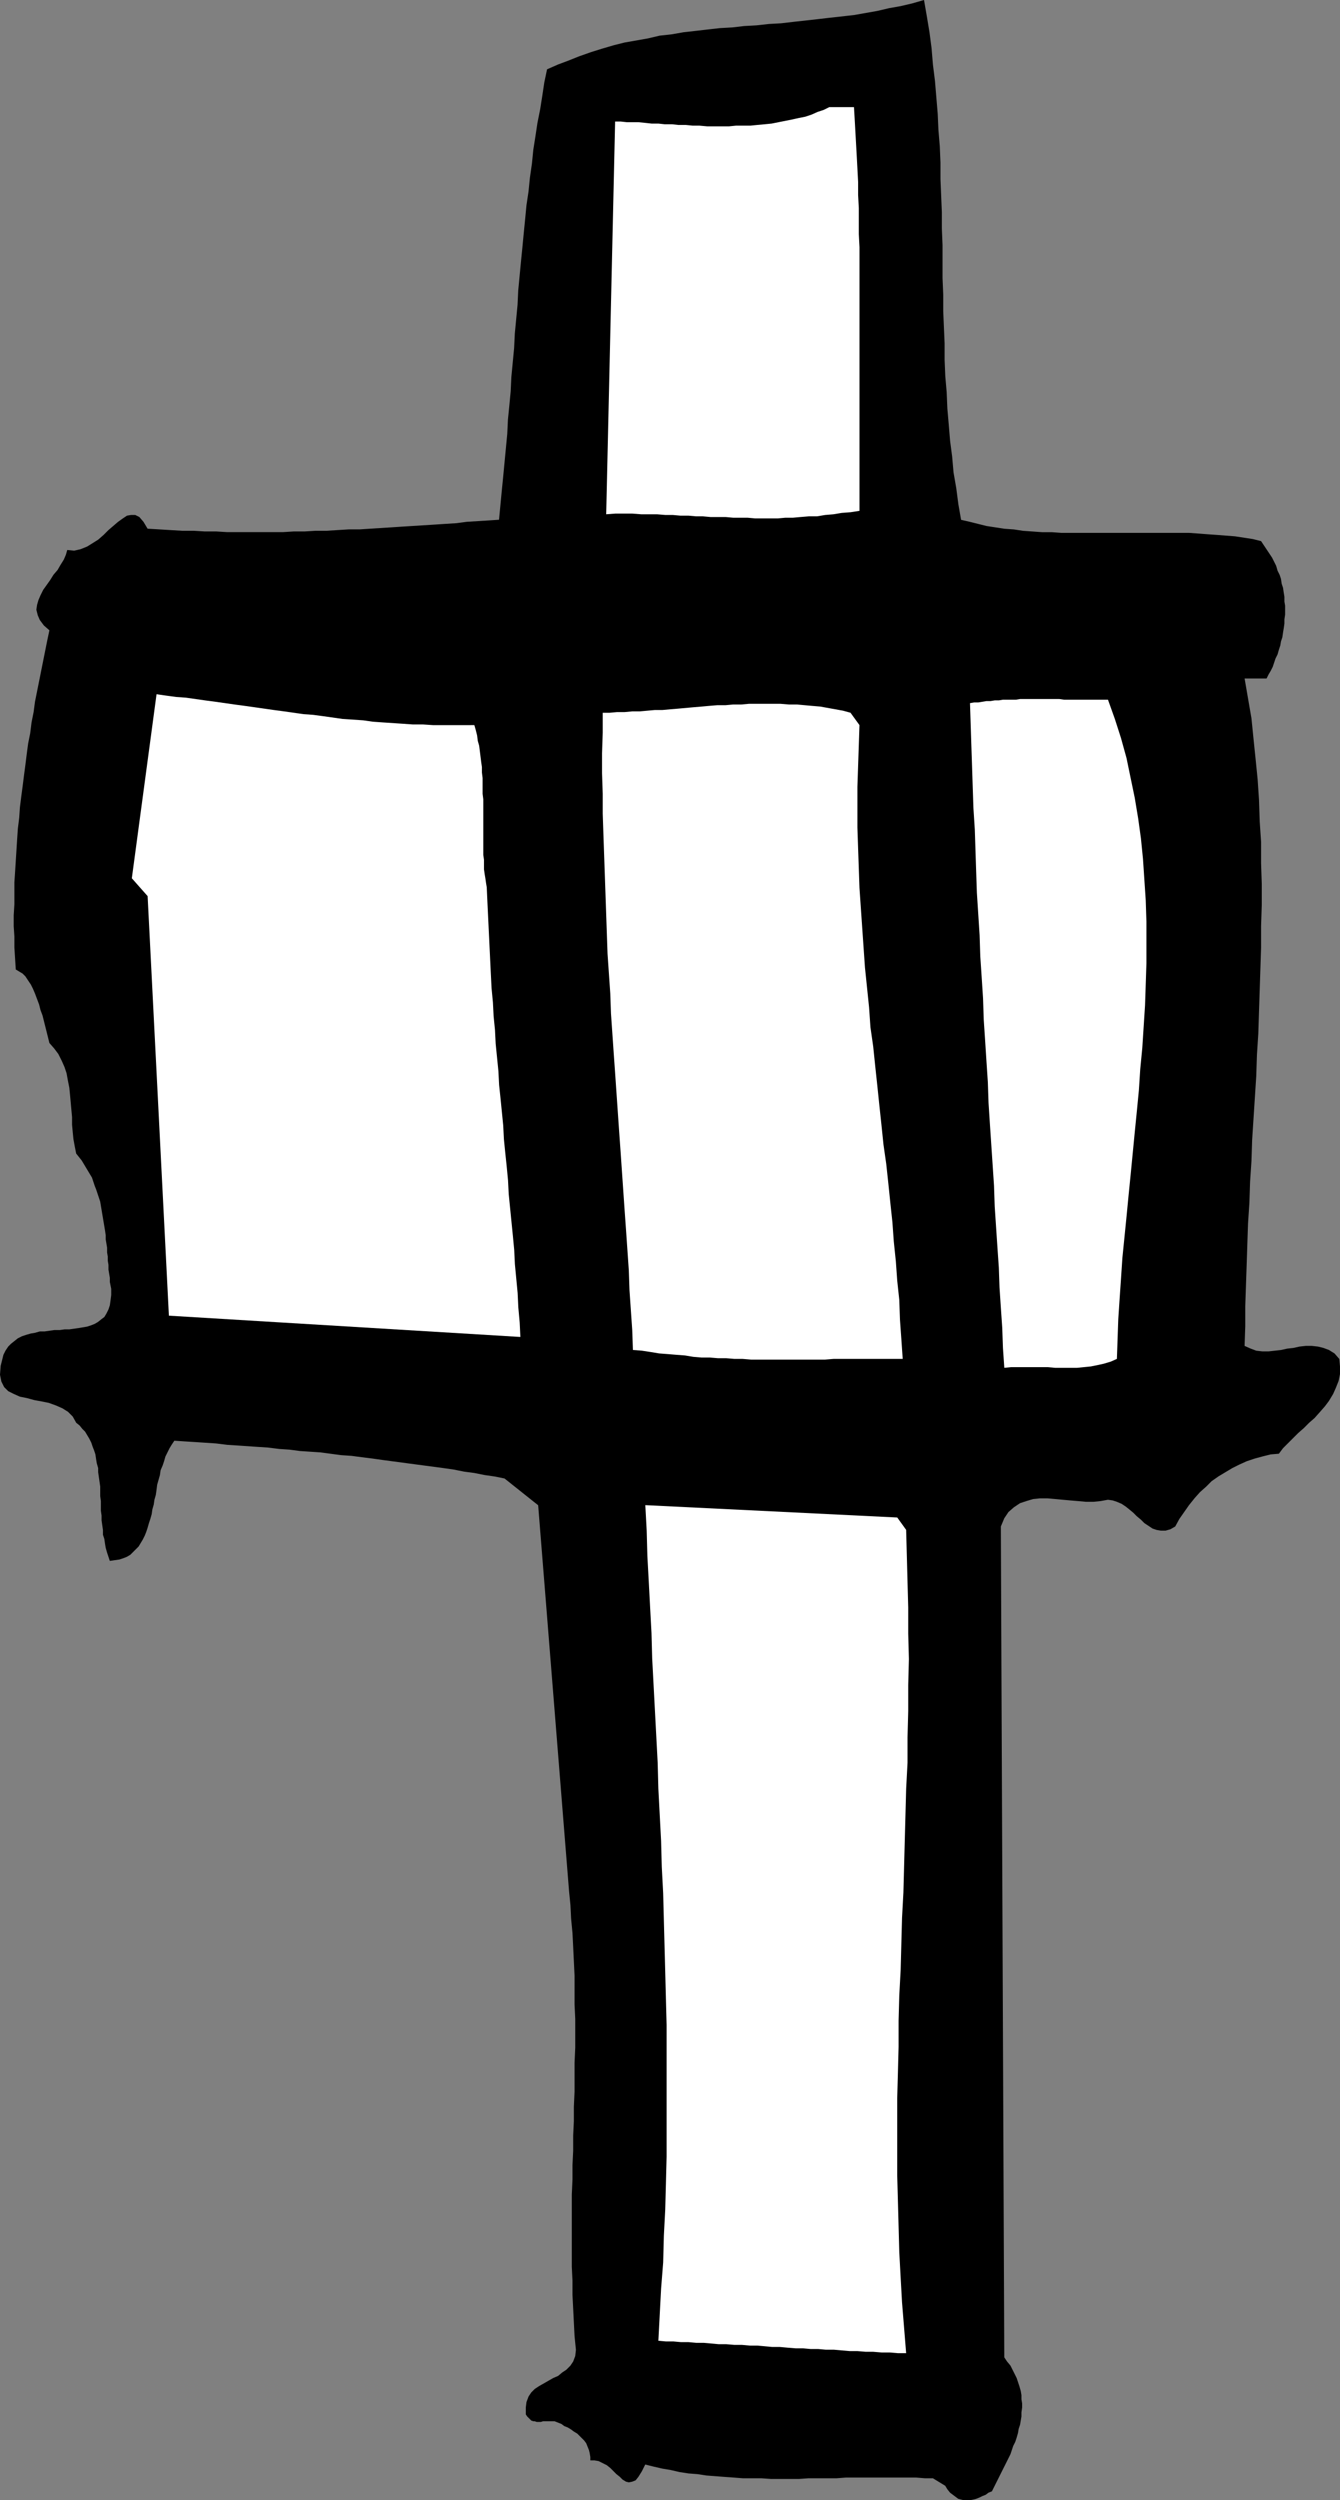
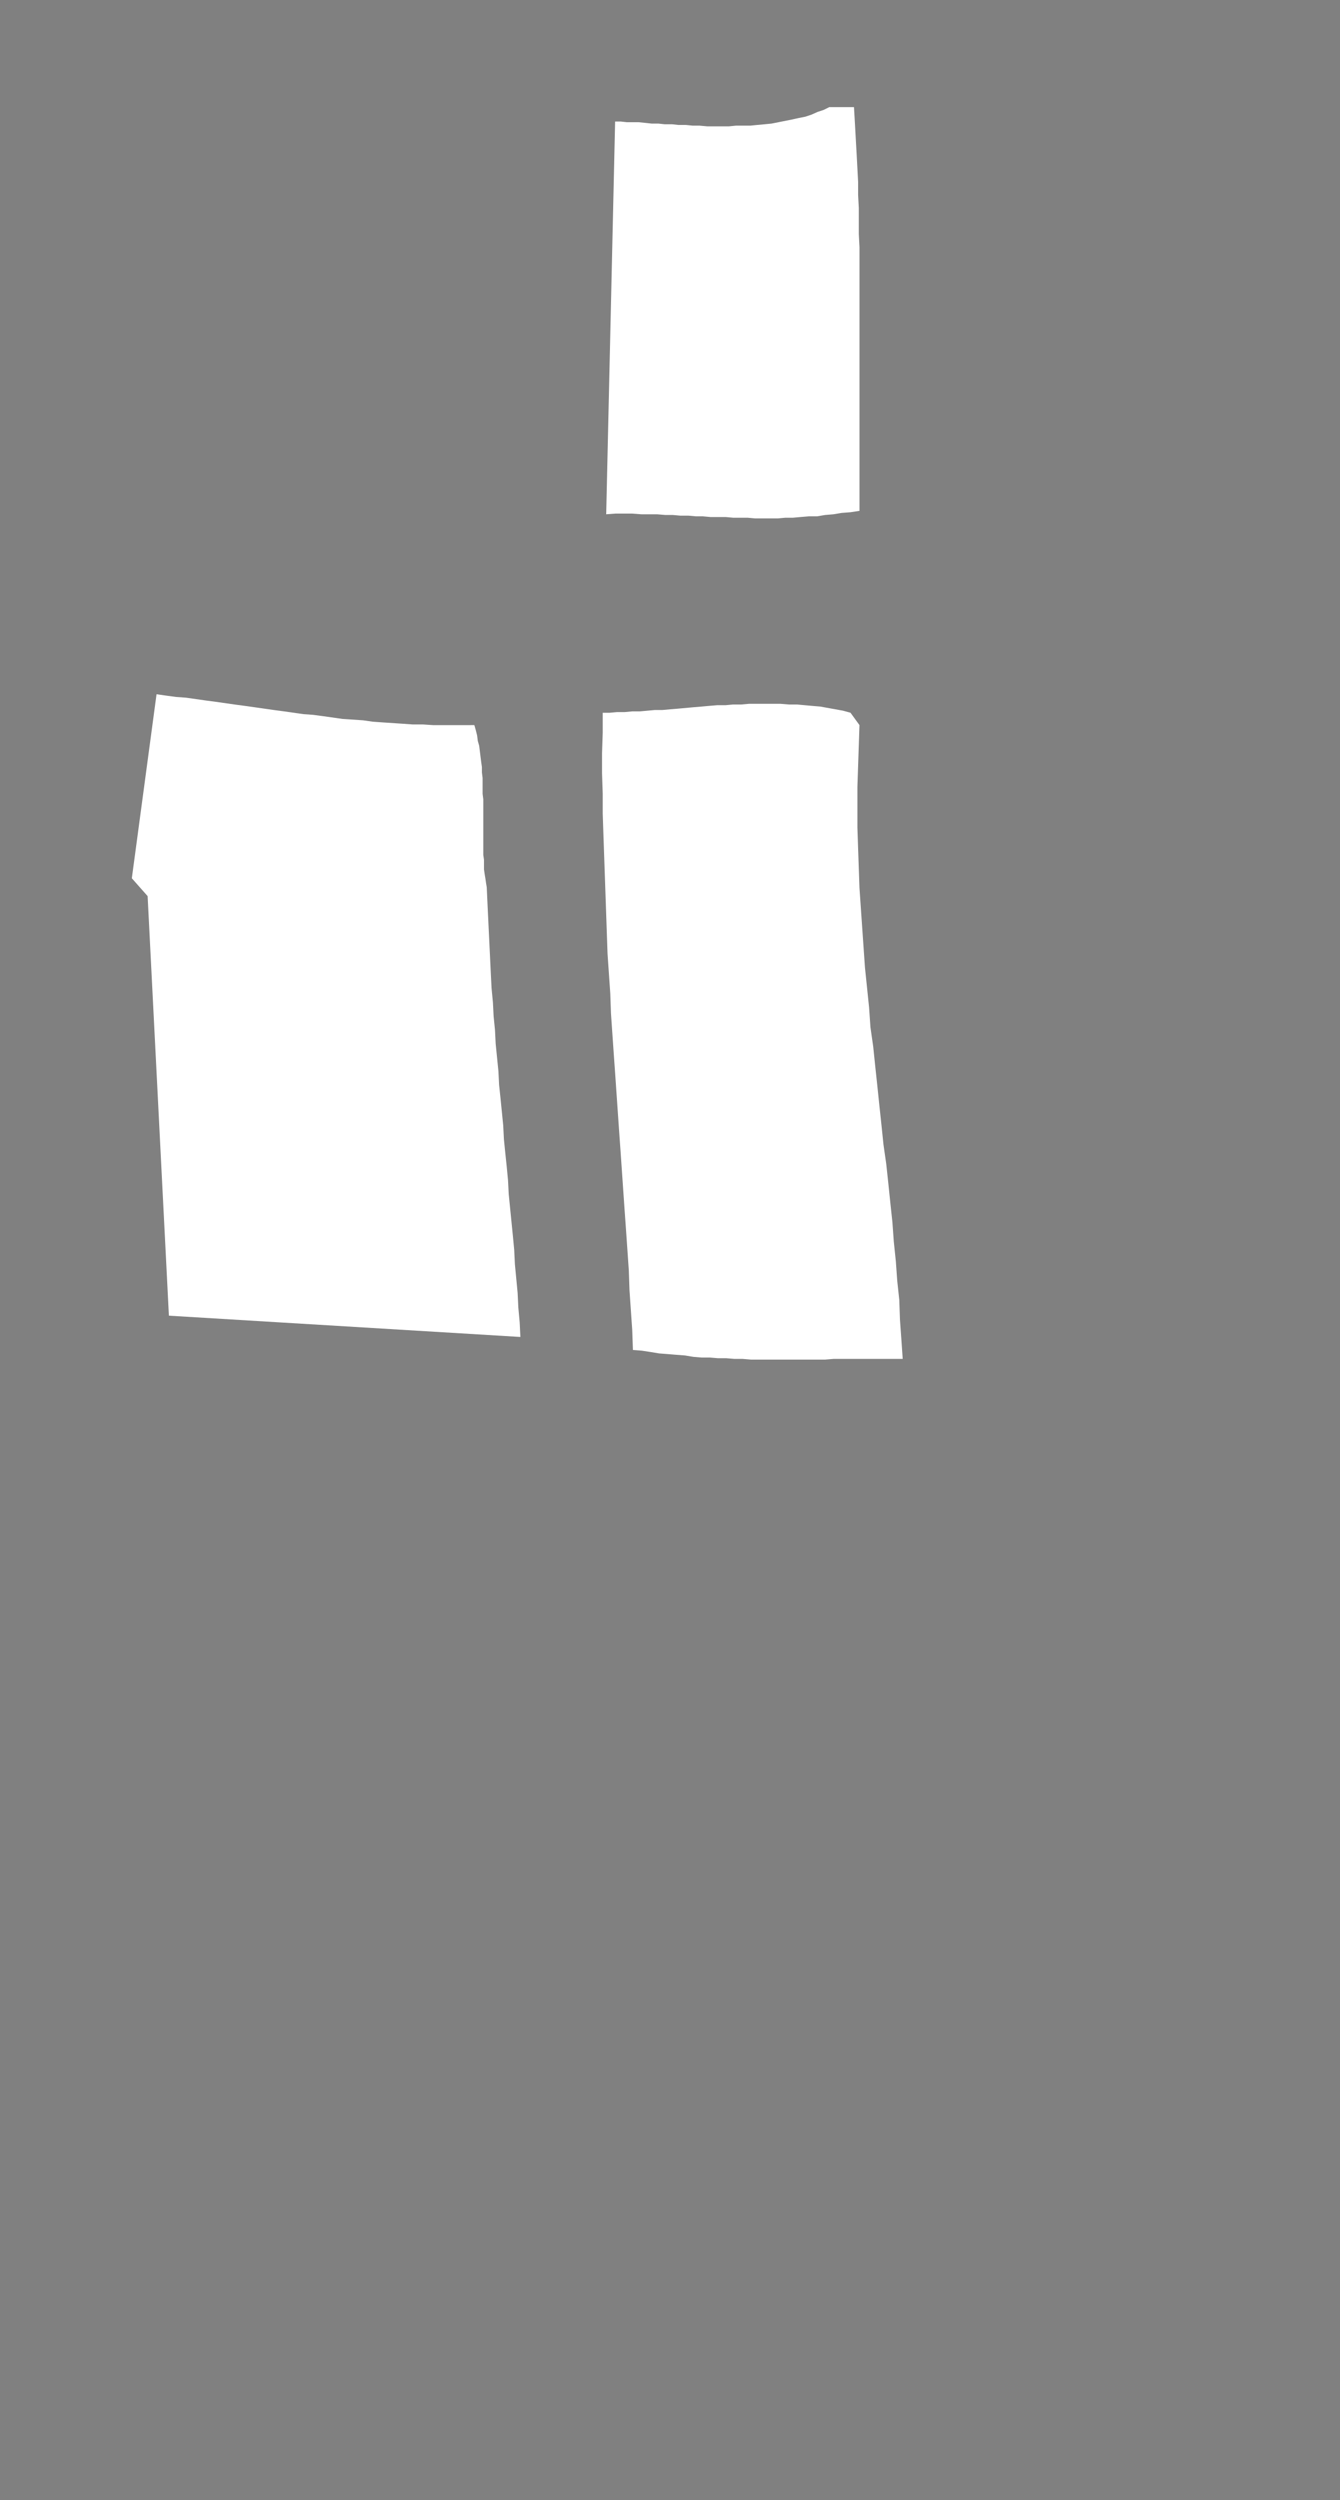
<svg xmlns="http://www.w3.org/2000/svg" xmlns:ns1="http://sodipodi.sourceforge.net/DTD/sodipodi-0.dtd" xmlns:ns2="http://www.inkscape.org/namespaces/inkscape" version="1.0" width="83.455mm" height="155.668mm" id="svg6" ns1:docname="Stroke 16.wmf">
  <rect width="100%" height="100%" fill="#808080" stroke="none" />
  <ns1:namedview id="namedview6" pagecolor="#ffffff" bordercolor="#000000" borderopacity="0.25" ns2:showpageshadow="2" ns2:pageopacity="0.0" ns2:pagecheckerboard="0" ns2:deskcolor="#d1d1d1" ns2:document-units="mm" />
  <defs id="defs1">
    <pattern id="WMFhbasepattern" patternUnits="userSpaceOnUse" width="6" height="6" x="0" y="0" />
  </defs>
-   <path style="fill:#000000;fill-opacity:1;fill-rule:evenodd;stroke:none" d="m 217.499,0 0.646,3.717 0.646,3.878 0.485,3.717 0.323,3.878 0.485,3.878 0.323,3.878 0.323,3.878 0.162,3.717 0.323,3.878 0.162,3.878 v 3.878 l 0.162,3.878 0.162,3.878 v 3.878 l 0.162,3.878 v 3.878 3.878 l 0.162,3.878 v 3.878 l 0.162,3.878 0.162,3.717 v 3.878 l 0.162,3.878 0.323,3.717 0.162,3.878 0.323,3.717 0.323,3.878 0.485,3.717 0.323,3.717 0.646,3.717 0.485,3.717 0.646,3.717 2.101,0.485 1.939,0.485 1.939,0.485 2.101,0.323 2.101,0.323 2.262,0.162 2.101,0.323 2.262,0.162 2.262,0.162 h 2.262 l 2.262,0.162 h 2.262 2.424 2.262 2.262 2.424 2.262 2.424 2.262 2.262 2.424 2.262 2.262 2.262 l 2.262,0.162 2.101,0.162 2.262,0.162 2.101,0.162 2.101,0.162 2.101,0.323 2.101,0.323 1.939,0.485 0.646,0.97 0.646,0.97 0.646,0.97 0.646,0.97 0.485,0.97 0.485,0.97 0.323,1.131 0.485,0.97 0.323,0.97 0.162,1.131 0.323,0.97 0.162,1.131 0.162,0.97 v 1.131 l 0.162,0.97 v 1.131 0.97 l -0.162,1.131 v 0.97 l -0.162,1.131 -0.162,0.97 -0.162,1.131 -0.323,0.97 -0.162,0.97 -0.323,0.97 -0.323,1.131 -0.485,0.97 -0.323,0.97 -0.323,0.97 -0.485,0.97 -0.485,0.808 -0.485,0.97 h -5.171 l 0.808,4.686 0.808,4.686 0.485,4.848 0.485,4.686 0.485,4.848 0.323,4.848 0.162,5.009 0.323,4.848 v 5.009 l 0.162,4.848 v 5.009 l -0.162,5.009 v 5.009 l -0.162,5.009 -0.162,5.009 -0.162,5.009 -0.162,5.171 -0.323,5.009 -0.162,5.009 -0.323,5.009 -0.323,5.009 -0.323,5.009 -0.162,5.009 -0.323,4.848 -0.162,5.009 -0.323,4.848 -0.162,4.848 -0.162,5.009 -0.162,4.686 -0.162,4.848 v 4.686 l -0.162,4.686 1.454,0.646 1.293,0.485 1.454,0.162 h 1.454 l 1.454,-0.162 1.454,-0.162 1.454,-0.323 1.454,-0.162 1.454,-0.323 1.454,-0.162 h 1.454 l 1.454,0.162 1.293,0.323 1.293,0.485 1.293,0.808 1.131,1.293 0.162,1.778 v 1.778 l -0.323,1.616 -0.646,1.616 -0.646,1.454 -0.97,1.616 -0.97,1.293 -1.131,1.293 -1.293,1.454 -1.293,1.131 -1.293,1.293 -1.293,1.131 -1.293,1.293 -1.131,1.131 -1.131,1.131 -0.97,1.293 -1.939,0.162 -1.939,0.485 -1.777,0.485 -1.939,0.646 -1.777,0.808 -1.616,0.808 -1.616,0.97 -1.616,0.97 -1.616,1.131 -1.293,1.293 -1.454,1.293 -1.293,1.454 -1.293,1.616 -1.131,1.616 -1.131,1.616 -0.97,1.778 -1.131,0.646 -1.131,0.323 h -1.131 l -0.97,-0.162 -0.97,-0.323 -0.97,-0.646 -0.97,-0.646 -0.808,-0.808 -0.97,-0.808 -0.808,-0.808 -0.97,-0.808 -0.808,-0.646 -0.97,-0.646 -1.131,-0.485 -0.97,-0.323 -1.131,-0.162 -1.777,0.323 -1.616,0.162 h -1.777 l -1.777,-0.162 -1.939,-0.162 -1.777,-0.162 -1.777,-0.162 -1.777,-0.162 h -1.777 l -1.616,0.162 -1.616,0.485 -1.454,0.485 -1.454,0.97 -1.293,1.131 -0.97,1.454 -0.808,1.939 0.808,195.525 0.646,0.97 0.808,0.97 0.485,0.97 0.485,0.97 0.485,0.97 0.323,0.97 0.323,0.97 0.323,1.131 0.162,0.97 v 0.97 l 0.162,0.97 v 0.97 l -0.162,1.131 v 0.97 l -0.162,0.97 -0.162,0.97 -0.323,0.97 -0.162,0.97 -0.323,1.131 -0.323,0.97 -0.485,0.97 -0.323,0.97 -0.323,0.97 -0.485,0.97 -0.485,0.97 -0.485,0.97 -0.485,0.97 -0.485,0.97 -0.485,0.97 -0.485,0.97 -0.485,0.97 -0.485,0.97 -0.808,0.323 -0.646,0.485 -0.808,0.323 -0.646,0.323 -0.808,0.323 -0.646,0.162 -0.808,0.162 h -0.646 -0.808 l -0.646,-0.162 -0.646,-0.162 -0.646,-0.485 -0.646,-0.485 -0.646,-0.485 -0.646,-0.808 -0.485,-0.808 -2.909,-1.778 h -1.939 l -1.939,-0.162 h -1.939 -2.101 -2.101 -1.939 -2.101 -2.101 -2.262 -2.101 l -2.101,0.162 h -2.262 -2.101 -2.262 l -2.262,0.162 h -2.262 -2.101 -2.262 l -2.262,-0.162 h -2.101 -2.262 l -2.101,-0.162 -2.262,-0.162 -2.101,-0.162 -2.101,-0.162 -2.101,-0.323 -2.101,-0.162 -2.101,-0.323 -2.101,-0.485 -1.939,-0.323 -2.101,-0.485 -1.939,-0.485 -0.808,1.616 -0.808,1.293 -0.646,0.808 -0.808,0.323 -0.808,0.162 -0.646,-0.162 -0.808,-0.485 -0.646,-0.646 -0.808,-0.646 -0.646,-0.646 -0.808,-0.808 -0.808,-0.646 -0.97,-0.485 -0.97,-0.485 -0.97,-0.162 h -0.97 v -0.808 l -0.162,-0.97 -0.162,-0.646 -0.323,-0.808 -0.323,-0.808 -0.485,-0.646 -0.485,-0.485 -0.646,-0.646 -0.485,-0.485 -0.808,-0.485 -0.646,-0.485 -0.808,-0.485 -0.808,-0.323 -0.646,-0.485 -0.808,-0.323 -0.808,-0.323 h -0.485 -0.323 -0.485 -0.485 -0.485 -0.485 l -0.485,0.162 h -0.485 -0.485 l -0.485,-0.162 h -0.323 l -0.485,-0.162 -0.323,-0.323 -0.323,-0.323 -0.323,-0.323 -0.323,-0.485 v -1.616 l 0.162,-1.293 0.485,-1.293 0.646,-0.97 0.808,-0.808 0.97,-0.646 1.131,-0.646 1.131,-0.646 1.131,-0.646 1.131,-0.485 0.97,-0.808 0.97,-0.646 0.97,-0.97 0.646,-0.97 0.485,-1.293 0.162,-1.454 -0.323,-3.232 -0.162,-3.232 -0.162,-3.232 -0.162,-3.232 v -3.393 l -0.162,-3.232 v -3.393 -3.393 -3.393 -3.393 -3.393 l 0.162,-3.555 v -3.393 l 0.162,-3.393 v -3.555 l 0.162,-3.393 v -3.393 l 0.162,-3.555 v -3.393 -3.393 l 0.162,-3.555 v -3.393 -3.393 l -0.162,-3.393 v -3.393 -3.393 l -0.162,-3.393 -0.162,-3.393 -0.162,-3.232 -0.323,-3.393 -0.162,-3.232 -0.323,-3.232 -7.272,-90.814 -7.918,-6.302 -2.424,-0.485 -2.262,-0.323 -2.424,-0.485 -2.424,-0.323 -2.424,-0.485 -2.262,-0.323 -2.424,-0.323 -2.424,-0.323 -2.424,-0.323 -2.424,-0.323 -2.424,-0.323 -2.424,-0.323 -2.262,-0.323 -2.585,-0.323 -2.424,-0.323 -2.424,-0.162 -2.424,-0.323 -2.424,-0.323 -2.424,-0.162 -2.424,-0.162 -2.424,-0.323 -2.424,-0.162 -2.585,-0.323 -2.424,-0.162 -2.424,-0.162 -2.424,-0.162 -2.424,-0.162 -2.585,-0.323 -2.424,-0.162 -2.424,-0.162 -2.585,-0.162 -2.424,-0.162 -0.646,0.97 -0.485,0.808 -0.485,0.97 -0.485,0.97 -0.323,1.131 -0.323,0.97 -0.485,1.131 -0.162,1.131 -0.323,1.131 -0.323,1.131 -0.162,1.293 -0.162,1.131 -0.323,1.131 -0.162,1.131 -0.323,1.131 -0.162,1.131 -0.323,1.131 -0.323,0.97 -0.323,1.131 -0.323,0.97 -0.323,0.808 -0.485,0.97 -0.485,0.808 -0.485,0.808 -0.646,0.646 -0.646,0.646 -0.646,0.646 -0.808,0.485 -0.808,0.323 -0.97,0.323 -1.131,0.162 -1.131,0.162 -0.323,-0.97 -0.323,-0.97 -0.323,-1.131 -0.162,-0.97 -0.162,-1.131 -0.323,-0.97 v -1.131 l -0.162,-1.131 -0.162,-1.131 v -1.131 l -0.162,-1.131 v -1.131 -1.131 L 23.592,352.107 v -1.131 -1.131 l -0.162,-1.131 -0.162,-1.131 -0.162,-1.131 v -0.97 l -0.323,-1.131 -0.162,-0.97 -0.162,-1.131 -0.323,-0.97 -0.323,-0.808 -0.323,-0.97 -0.485,-0.97 -0.485,-0.808 -0.485,-0.808 -0.646,-0.646 -0.646,-0.808 -0.808,-0.646 -0.808,-1.454 -1.131,-1.131 -1.293,-0.808 -1.454,-0.646 -1.777,-0.646 L 9.857,329.807 8.079,329.484 6.302,329 4.686,328.676 3.232,328.03 1.939,327.384 0.97,326.414 0.323,325.121 0,323.505 l 0.162,-2.101 0.646,-2.585 0.485,-0.97 0.646,-0.97 0.646,-0.646 0.808,-0.646 0.808,-0.646 0.97,-0.485 0.97,-0.323 1.131,-0.323 0.97,-0.162 1.131,-0.323 h 1.131 l 1.131,-0.162 1.131,-0.162 h 1.293 l 1.131,-0.162 h 1.131 l 1.131,-0.162 1.131,-0.162 0.97,-0.162 0.97,-0.162 0.97,-0.323 0.808,-0.323 0.808,-0.485 0.808,-0.646 0.646,-0.485 0.485,-0.808 0.485,-0.97 0.323,-0.97 0.162,-1.131 0.162,-1.293 v -1.454 l -0.323,-1.616 v -0.97 l -0.162,-0.97 -0.162,-0.97 v -1.131 l -0.162,-0.97 v -0.97 L 25.208,294.742 v -1.131 l -0.162,-0.97 -0.162,-0.97 v -0.97 l -0.162,-1.131 -0.162,-0.97 -0.162,-0.97 -0.162,-0.97 -0.162,-0.97 -0.162,-0.97 -0.162,-0.97 -0.162,-0.97 -0.323,-0.97 -0.323,-0.97 -0.323,-0.97 -0.323,-0.808 -0.323,-0.97 -0.323,-0.97 -0.485,-0.808 -0.485,-0.808 -0.485,-0.808 -0.485,-0.808 -0.485,-0.808 -0.646,-0.808 -0.646,-0.808 -0.323,-1.616 -0.323,-1.778 -0.162,-1.616 -0.162,-1.778 v -1.778 l -0.162,-1.778 -0.162,-1.778 -0.162,-1.778 -0.162,-1.616 -0.323,-1.616 -0.323,-1.778 -0.485,-1.454 -0.646,-1.454 -0.808,-1.616 -0.97,-1.293 -1.131,-1.293 -0.323,-1.293 -0.323,-1.293 -0.323,-1.293 -0.323,-1.293 -0.323,-1.293 -0.485,-1.293 -0.323,-1.293 -0.485,-1.293 -0.485,-1.293 -0.485,-1.131 -0.485,-0.97 -0.646,-0.97 -0.646,-0.97 -0.646,-0.646 -0.808,-0.485 -0.808,-0.485 -0.162,-2.585 -0.162,-2.585 v -2.585 l -0.162,-2.424 v -2.585 l 0.162,-2.585 v -2.585 -2.585 l 0.162,-2.424 0.162,-2.585 0.162,-2.585 0.162,-2.585 0.162,-2.424 0.323,-2.585 0.162,-2.424 0.323,-2.585 0.323,-2.424 0.323,-2.585 0.323,-2.424 0.323,-2.585 0.323,-2.424 0.485,-2.424 0.323,-2.585 0.485,-2.424 0.323,-2.424 0.485,-2.424 0.485,-2.424 0.485,-2.424 0.485,-2.424 0.485,-2.424 0.485,-2.424 0.485,-2.262 -1.293,-1.131 -0.97,-1.293 -0.485,-1.131 -0.323,-1.293 0.162,-1.131 0.323,-1.131 0.485,-1.131 0.646,-1.293 0.808,-1.131 0.808,-1.131 0.808,-1.293 0.97,-1.131 0.646,-1.131 0.808,-1.293 0.485,-1.131 0.323,-1.131 1.616,0.162 1.454,-0.323 1.616,-0.646 1.293,-0.808 1.293,-0.808 1.293,-1.131 1.131,-1.131 1.131,-0.97 1.131,-0.97 1.131,-0.808 0.97,-0.646 0.97,-0.162 h 0.97 l 0.97,0.485 0.97,1.131 0.97,1.616 2.747,0.162 2.585,0.162 2.747,0.162 h 2.747 l 2.585,0.162 h 2.747 l 2.585,0.162 h 2.585 2.585 2.747 2.585 2.585 l 2.585,-0.162 h 2.585 l 2.585,-0.162 h 2.585 l 2.585,-0.162 2.585,-0.162 h 2.585 l 2.424,-0.162 2.585,-0.162 2.585,-0.162 2.424,-0.162 2.585,-0.162 2.585,-0.162 2.585,-0.162 2.424,-0.162 2.585,-0.162 2.424,-0.323 2.585,-0.162 2.585,-0.162 2.424,-0.162 0.323,-3.393 0.323,-3.393 0.323,-3.232 0.323,-3.393 0.323,-3.393 0.323,-3.393 0.162,-3.393 0.323,-3.232 0.323,-3.393 0.162,-3.393 0.323,-3.393 0.323,-3.393 0.162,-3.393 0.323,-3.393 0.323,-3.393 0.162,-3.393 0.323,-3.393 0.323,-3.393 0.323,-3.232 0.323,-3.393 0.323,-3.232 0.323,-3.393 0.485,-3.232 0.323,-3.232 0.485,-3.393 0.323,-3.232 0.485,-3.07 0.485,-3.232 0.646,-3.232 0.485,-3.07 0.485,-3.232 0.646,-3.07 2.585,-1.131 2.585,-0.97 2.424,-0.97 2.747,-0.97 2.585,-0.808 2.747,-0.808 2.585,-0.646 2.747,-0.485 2.747,-0.485 2.747,-0.646 2.909,-0.323 2.747,-0.485 2.909,-0.323 2.747,-0.323 2.909,-0.323 2.909,-0.162 2.747,-0.323 2.909,-0.162 2.909,-0.323 2.909,-0.162 2.747,-0.323 2.909,-0.323 2.909,-0.323 2.747,-0.323 2.909,-0.323 2.909,-0.323 2.747,-0.485 2.747,-0.485 2.747,-0.646 2.747,-0.485 2.747,-0.646 z" id="path1" />
  <path style="fill:#ffffff;fill-opacity:1;fill-rule:evenodd;stroke:none" d="m 201.017,25.208 0.162,2.747 0.162,2.909 0.162,2.909 0.162,2.909 0.162,3.07 0.162,3.07 v 3.07 l 0.162,3.07 v 3.07 3.07 l 0.162,3.07 v 3.232 3.07 3.232 3.07 3.07 3.232 3.07 3.07 3.07 3.07 3.07 2.909 3.07 2.747 2.909 2.909 2.747 2.747 2.585 2.585 2.585 l -2.101,0.323 -2.101,0.162 -1.939,0.323 -1.939,0.162 -1.939,0.323 h -1.939 l -1.939,0.162 -1.777,0.162 h -1.777 l -1.777,0.162 h -1.777 -1.777 -1.777 l -1.777,-0.162 h -1.777 -1.616 l -1.777,-0.162 h -1.777 -1.777 l -1.777,-0.162 h -1.616 l -1.777,-0.162 h -1.939 l -1.777,-0.162 h -1.777 l -1.939,-0.162 h -1.777 -1.939 l -2.101,-0.162 h -1.939 -2.101 l -2.101,0.162 2.101,-92.43 h 1.293 l 1.454,0.162 h 1.454 1.293 l 1.616,0.162 1.454,0.162 h 1.616 l 1.454,0.162 h 1.777 l 1.454,0.162 h 1.777 l 1.616,0.162 h 1.616 l 1.777,0.162 h 1.616 1.777 1.777 l 1.616,-0.162 h 1.777 1.616 l 1.616,-0.162 1.777,-0.162 1.616,-0.162 1.616,-0.323 1.616,-0.323 1.616,-0.323 1.454,-0.323 1.616,-0.323 1.454,-0.485 1.454,-0.646 1.454,-0.485 1.293,-0.646 z" id="path2" />
  <path style="fill:#ffffff;fill-opacity:1;fill-rule:evenodd;stroke:none" d="m 111.658,170.64 0.323,1.131 0.323,1.293 0.162,1.293 0.323,1.131 0.162,1.293 0.162,1.293 0.162,1.293 0.162,1.131 v 1.293 l 0.162,1.293 v 1.293 1.131 1.293 l 0.162,1.293 v 1.131 1.293 1.293 1.131 1.293 1.131 1.131 1.293 1.131 1.131 1.131 l 0.162,1.131 v 1.131 1.131 l 0.162,1.131 0.162,0.97 0.162,1.131 0.162,0.97 0.162,3.555 0.162,3.393 0.162,3.393 0.162,3.393 0.162,3.393 0.162,3.393 0.162,3.232 0.323,3.393 0.162,3.232 0.323,3.232 0.162,3.232 0.323,3.232 0.323,3.232 0.162,3.232 0.323,3.07 0.323,3.232 0.323,3.232 0.162,3.232 0.323,3.232 0.323,3.07 0.323,3.393 0.162,3.232 0.323,3.232 0.323,3.232 0.323,3.232 0.323,3.393 0.162,3.393 0.323,3.393 0.323,3.393 0.162,3.393 0.323,3.555 0.162,3.393 -82.734,-5.009 -5.009,-98.732 -3.717,-4.201 5.817,-43.306 2.262,0.323 2.424,0.323 2.262,0.162 2.262,0.323 2.262,0.323 2.424,0.323 2.262,0.323 2.262,0.323 2.424,0.323 2.262,0.323 2.262,0.323 2.262,0.323 2.424,0.323 2.262,0.323 2.262,0.323 2.262,0.162 2.424,0.323 2.262,0.323 2.262,0.323 2.424,0.162 2.424,0.162 2.262,0.323 2.262,0.162 2.424,0.162 2.424,0.162 2.262,0.162 h 2.424 l 2.424,0.162 h 2.424 2.424 2.424 z" id="path3" />
-   <path style="fill:#ffffff;fill-opacity:1;fill-rule:evenodd;stroke:none" d="m 260.805,164.661 1.616,4.525 1.454,4.525 1.293,4.686 0.97,4.686 0.97,4.686 0.808,4.848 0.646,4.686 0.485,4.848 0.323,4.848 0.323,4.848 0.162,5.009 v 4.848 5.009 l -0.162,5.009 -0.162,4.848 -0.323,5.009 -0.323,5.009 -0.485,5.009 -0.323,5.009 -0.485,5.009 -0.485,4.848 -0.485,5.009 -0.485,5.009 -0.485,4.848 -0.485,5.009 -0.485,4.848 -0.485,4.848 -0.323,4.848 -0.323,4.686 -0.323,4.848 -0.162,4.686 -0.162,4.686 -1.454,0.646 -1.616,0.485 -1.454,0.323 -1.616,0.323 -1.616,0.162 -1.616,0.162 h -1.777 -1.777 -1.616 l -1.777,-0.162 h -1.616 -1.777 -1.777 -1.616 -1.777 l -1.616,0.162 -0.323,-4.686 -0.162,-4.686 -0.323,-4.686 -0.323,-4.848 -0.162,-4.686 -0.323,-4.686 -0.323,-4.848 -0.323,-4.848 -0.162,-4.848 -0.323,-4.848 -0.323,-4.848 -0.323,-4.848 -0.323,-5.009 -0.162,-4.848 -0.323,-4.848 -0.323,-5.009 -0.323,-4.848 -0.162,-5.009 -0.323,-5.009 -0.323,-4.848 -0.162,-5.009 -0.323,-5.009 -0.323,-5.009 -0.162,-4.848 -0.162,-5.009 -0.162,-5.009 -0.323,-5.009 -0.162,-4.848 -0.162,-5.009 -0.162,-4.848 -0.162,-5.009 -0.162,-5.009 0.97,-0.162 h 0.97 l 0.97,-0.162 0.97,-0.162 h 0.97 l 0.97,-0.162 h 0.97 l 0.97,-0.162 h 1.131 0.97 0.97 l 0.97,-0.162 h 1.131 0.97 0.97 1.131 0.97 0.97 1.131 0.97 0.97 l 1.131,0.162 h 0.97 1.131 0.97 0.97 1.131 0.97 1.131 0.97 0.97 z" id="path4" />
  <path style="fill:#ffffff;fill-opacity:1;fill-rule:evenodd;stroke:none" d="m 202.309,170.64 -0.162,4.848 -0.162,4.848 -0.162,4.848 v 4.848 4.686 l 0.162,4.848 0.162,4.686 0.162,4.686 0.323,4.686 0.323,4.686 0.323,4.686 0.323,4.686 0.485,4.686 0.485,4.686 0.323,4.686 0.646,4.525 0.485,4.686 0.485,4.525 0.485,4.686 0.485,4.525 0.485,4.686 0.646,4.525 0.485,4.525 0.485,4.686 0.485,4.525 0.323,4.525 0.485,4.686 0.323,4.525 0.485,4.525 0.162,4.686 0.323,4.525 0.323,4.686 h -2.101 -2.101 -2.101 -1.939 -2.101 -1.939 -1.939 -2.101 l -1.939,0.162 h -1.939 -1.939 -1.939 -1.939 -1.939 -1.939 -1.939 -1.939 -1.939 l -1.939,-0.162 h -1.939 l -1.939,-0.162 h -1.939 l -1.939,-0.162 H 165.144 l -1.939,-0.162 -1.939,-0.323 -2.101,-0.162 -1.939,-0.162 -2.101,-0.162 -1.939,-0.323 -2.101,-0.323 -2.101,-0.162 -0.162,-4.686 -0.323,-4.686 -0.323,-4.686 -0.162,-4.686 -0.323,-4.686 -0.323,-4.686 -0.323,-4.525 -0.323,-4.686 -0.323,-4.686 -0.323,-4.686 -0.323,-4.525 -0.323,-4.686 -0.323,-4.686 -0.323,-4.686 -0.323,-4.525 -0.323,-4.686 -0.323,-4.686 -0.162,-4.686 -0.323,-4.686 -0.323,-4.686 -0.162,-4.686 -0.162,-4.686 -0.162,-4.686 -0.162,-4.686 -0.162,-4.686 -0.162,-4.686 -0.162,-4.848 v -4.686 l -0.162,-4.848 v -4.686 l 0.162,-4.848 v -4.686 h 1.616 l 1.777,-0.162 h 1.777 l 1.777,-0.162 h 1.777 l 1.777,-0.162 1.777,-0.162 h 1.777 l 1.777,-0.162 1.939,-0.162 1.777,-0.162 1.777,-0.162 1.939,-0.162 1.777,-0.162 1.939,-0.162 h 1.939 l 1.777,-0.162 h 1.939 l 1.777,-0.162 h 1.939 1.777 1.939 1.777 l 1.939,0.162 h 1.939 l 1.777,0.162 1.777,0.162 1.939,0.162 1.777,0.323 1.777,0.323 1.777,0.323 1.777,0.485 z" id="path5" />
-   <path style="fill:#ffffff;fill-opacity:1;fill-rule:evenodd;stroke:none" d="m 213.298,360.025 0.162,6.14 0.162,6.14 0.162,5.979 v 6.14 l 0.162,5.979 -0.162,6.14 v 6.14 l -0.162,6.14 v 5.979 l -0.323,6.14 -0.162,6.14 -0.162,5.979 -0.162,6.14 -0.162,6.14 -0.323,5.979 -0.162,6.14 -0.162,6.14 -0.323,5.979 -0.162,5.979 v 6.14 l -0.162,6.14 -0.162,5.979 v 5.979 6.14 5.979 l 0.162,5.979 0.162,5.979 0.162,6.14 0.323,5.979 0.323,5.817 0.485,5.979 0.485,5.979 h -1.939 l -1.939,-0.162 h -1.939 l -1.939,-0.162 h -1.777 l -1.939,-0.162 h -1.777 l -1.939,-0.162 -1.777,-0.162 h -1.939 l -1.777,-0.162 h -1.777 l -1.777,-0.162 h -1.777 l -1.939,-0.162 -1.777,-0.162 h -1.777 l -1.777,-0.162 -1.777,-0.162 h -1.777 l -1.777,-0.162 h -1.777 l -1.939,-0.162 h -1.777 l -1.777,-0.162 -1.777,-0.162 h -1.777 l -1.777,-0.162 h -1.777 l -1.777,-0.162 h -1.777 l -1.777,-0.162 0.323,-6.14 0.323,-6.14 0.485,-6.14 0.162,-6.302 0.323,-6.14 0.162,-6.14 0.162,-6.302 v -6.14 -6.14 -6.302 -6.14 -6.302 l -0.162,-6.14 -0.162,-6.302 -0.162,-6.14 -0.162,-6.14 -0.162,-6.302 -0.323,-6.14 -0.162,-6.14 -0.323,-6.14 -0.323,-6.14 -0.162,-6.14 -0.323,-6.14 -0.323,-6.14 -0.323,-6.14 -0.323,-6.14 -0.162,-5.979 -0.323,-5.979 -0.323,-6.14 -0.323,-5.979 -0.162,-5.979 -0.323,-5.979 59.303,2.909 z" id="path6" />
</svg>